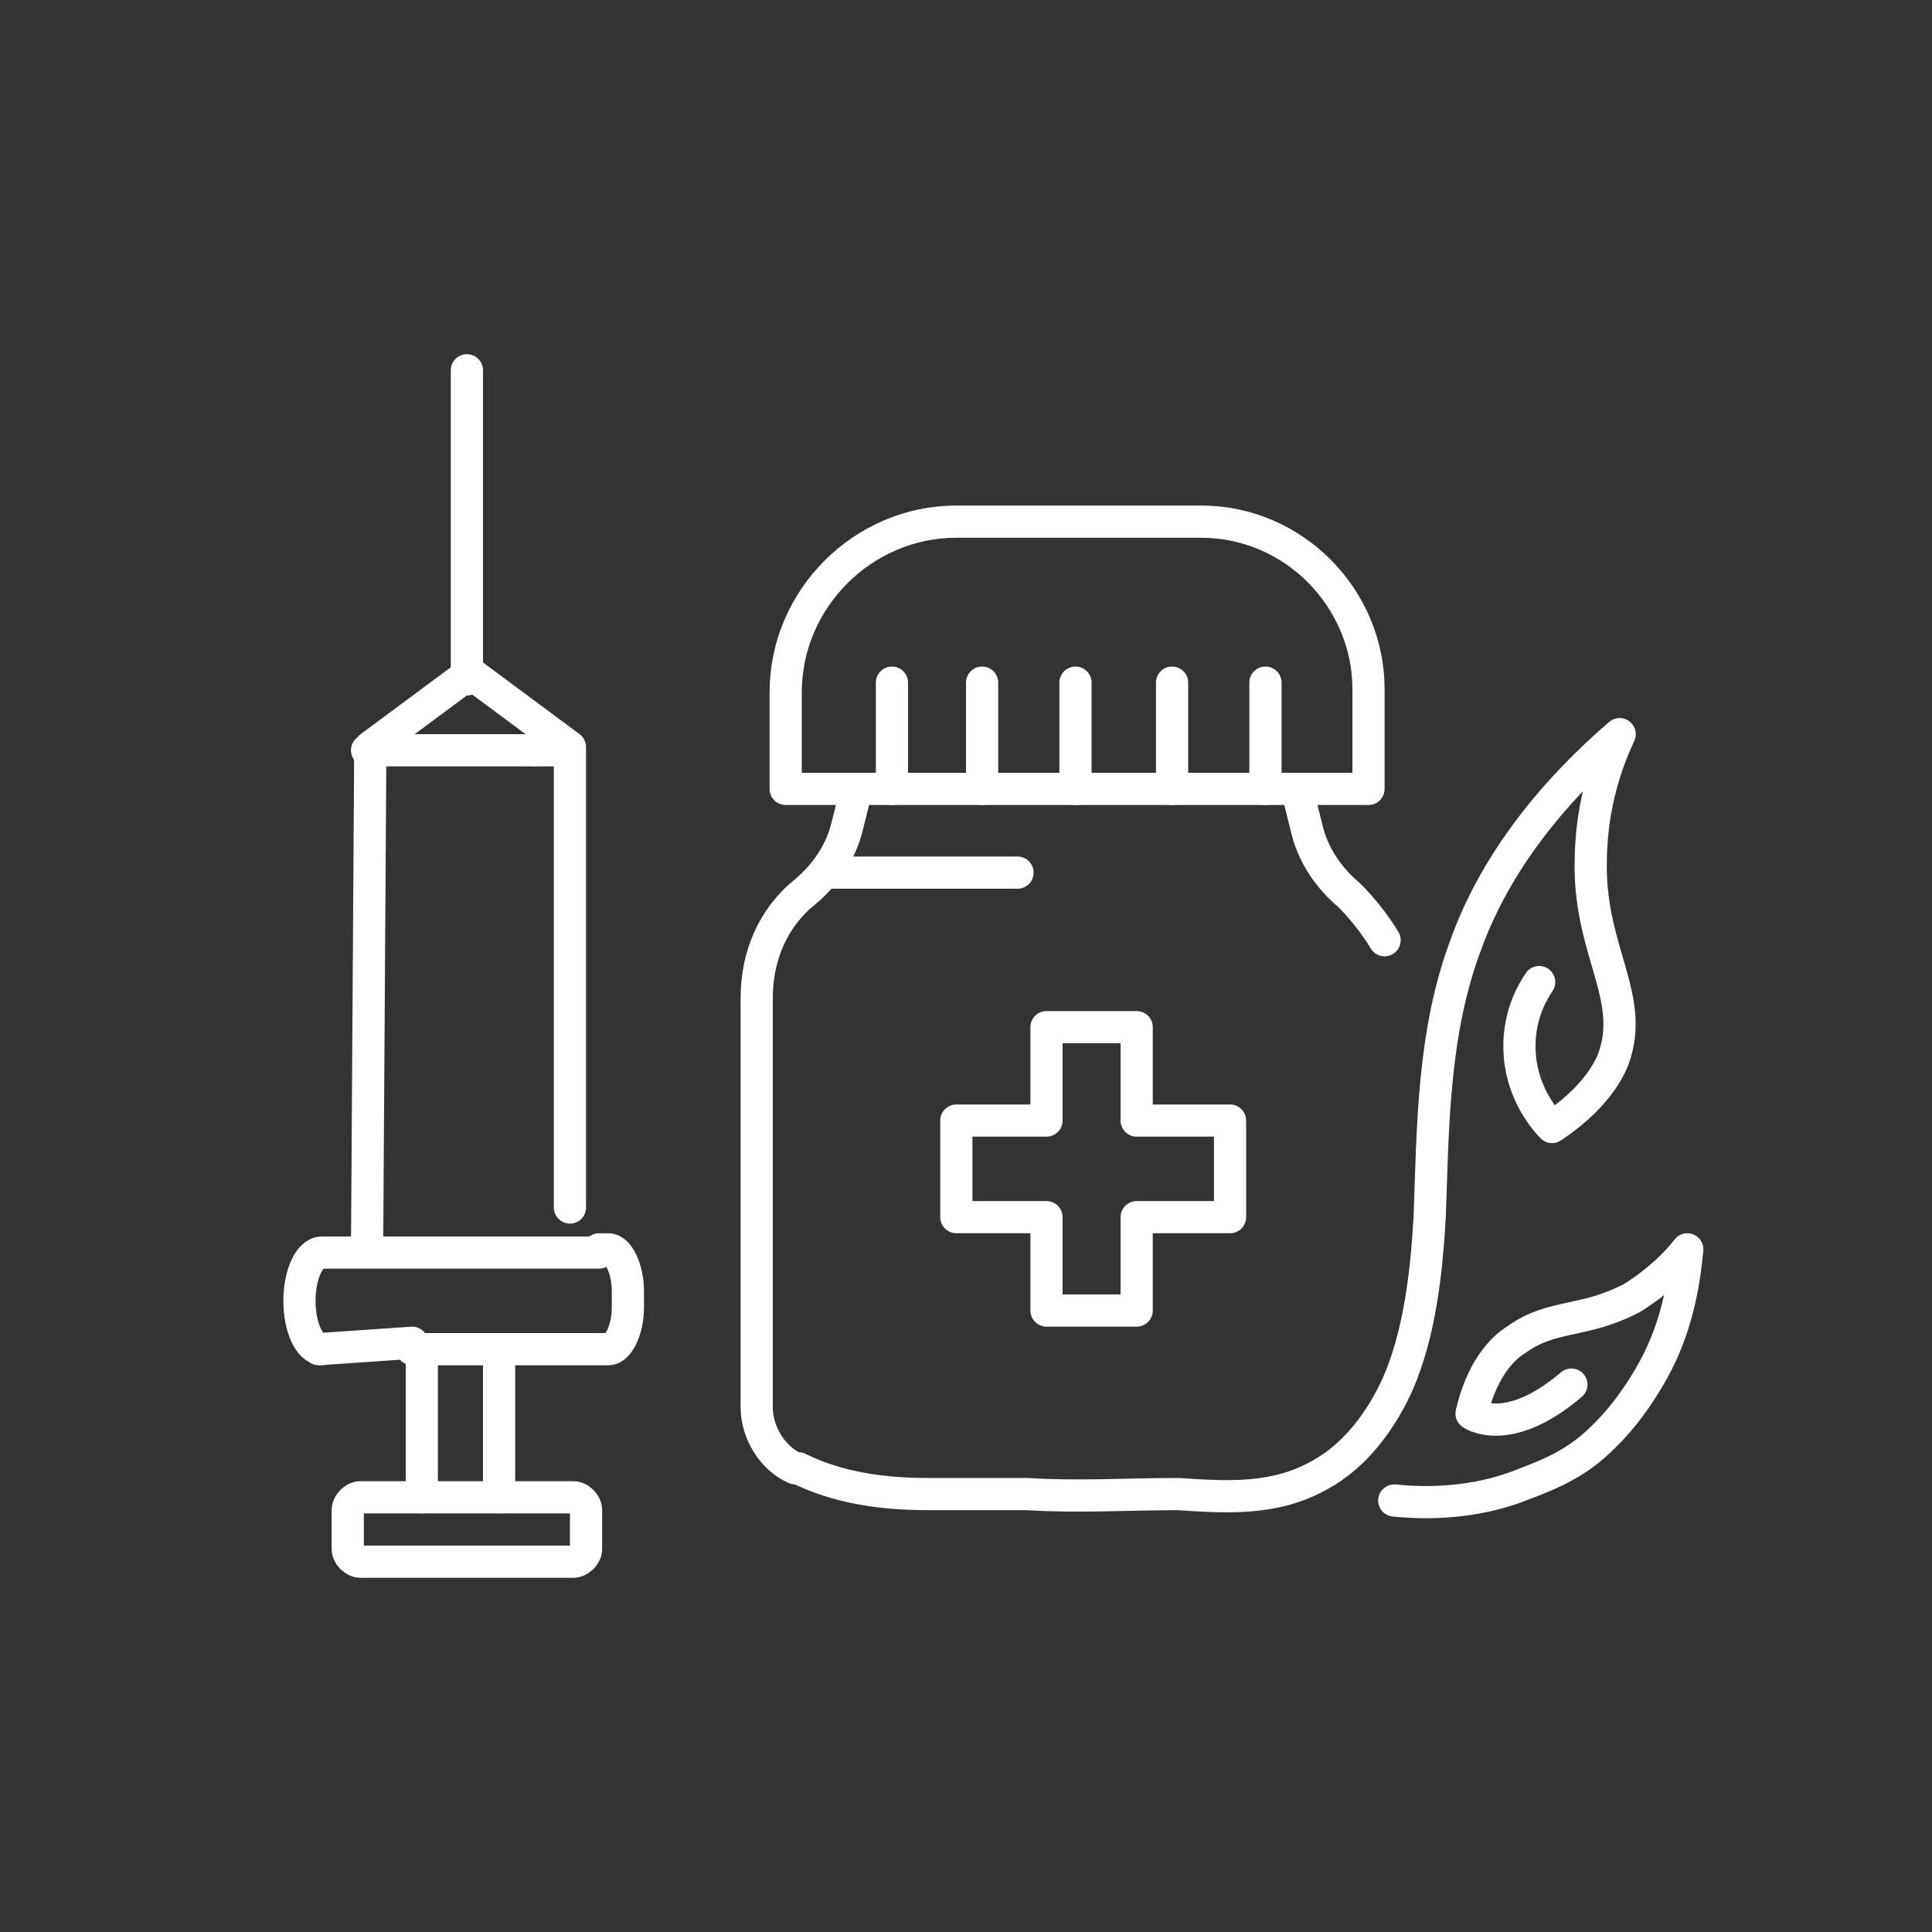
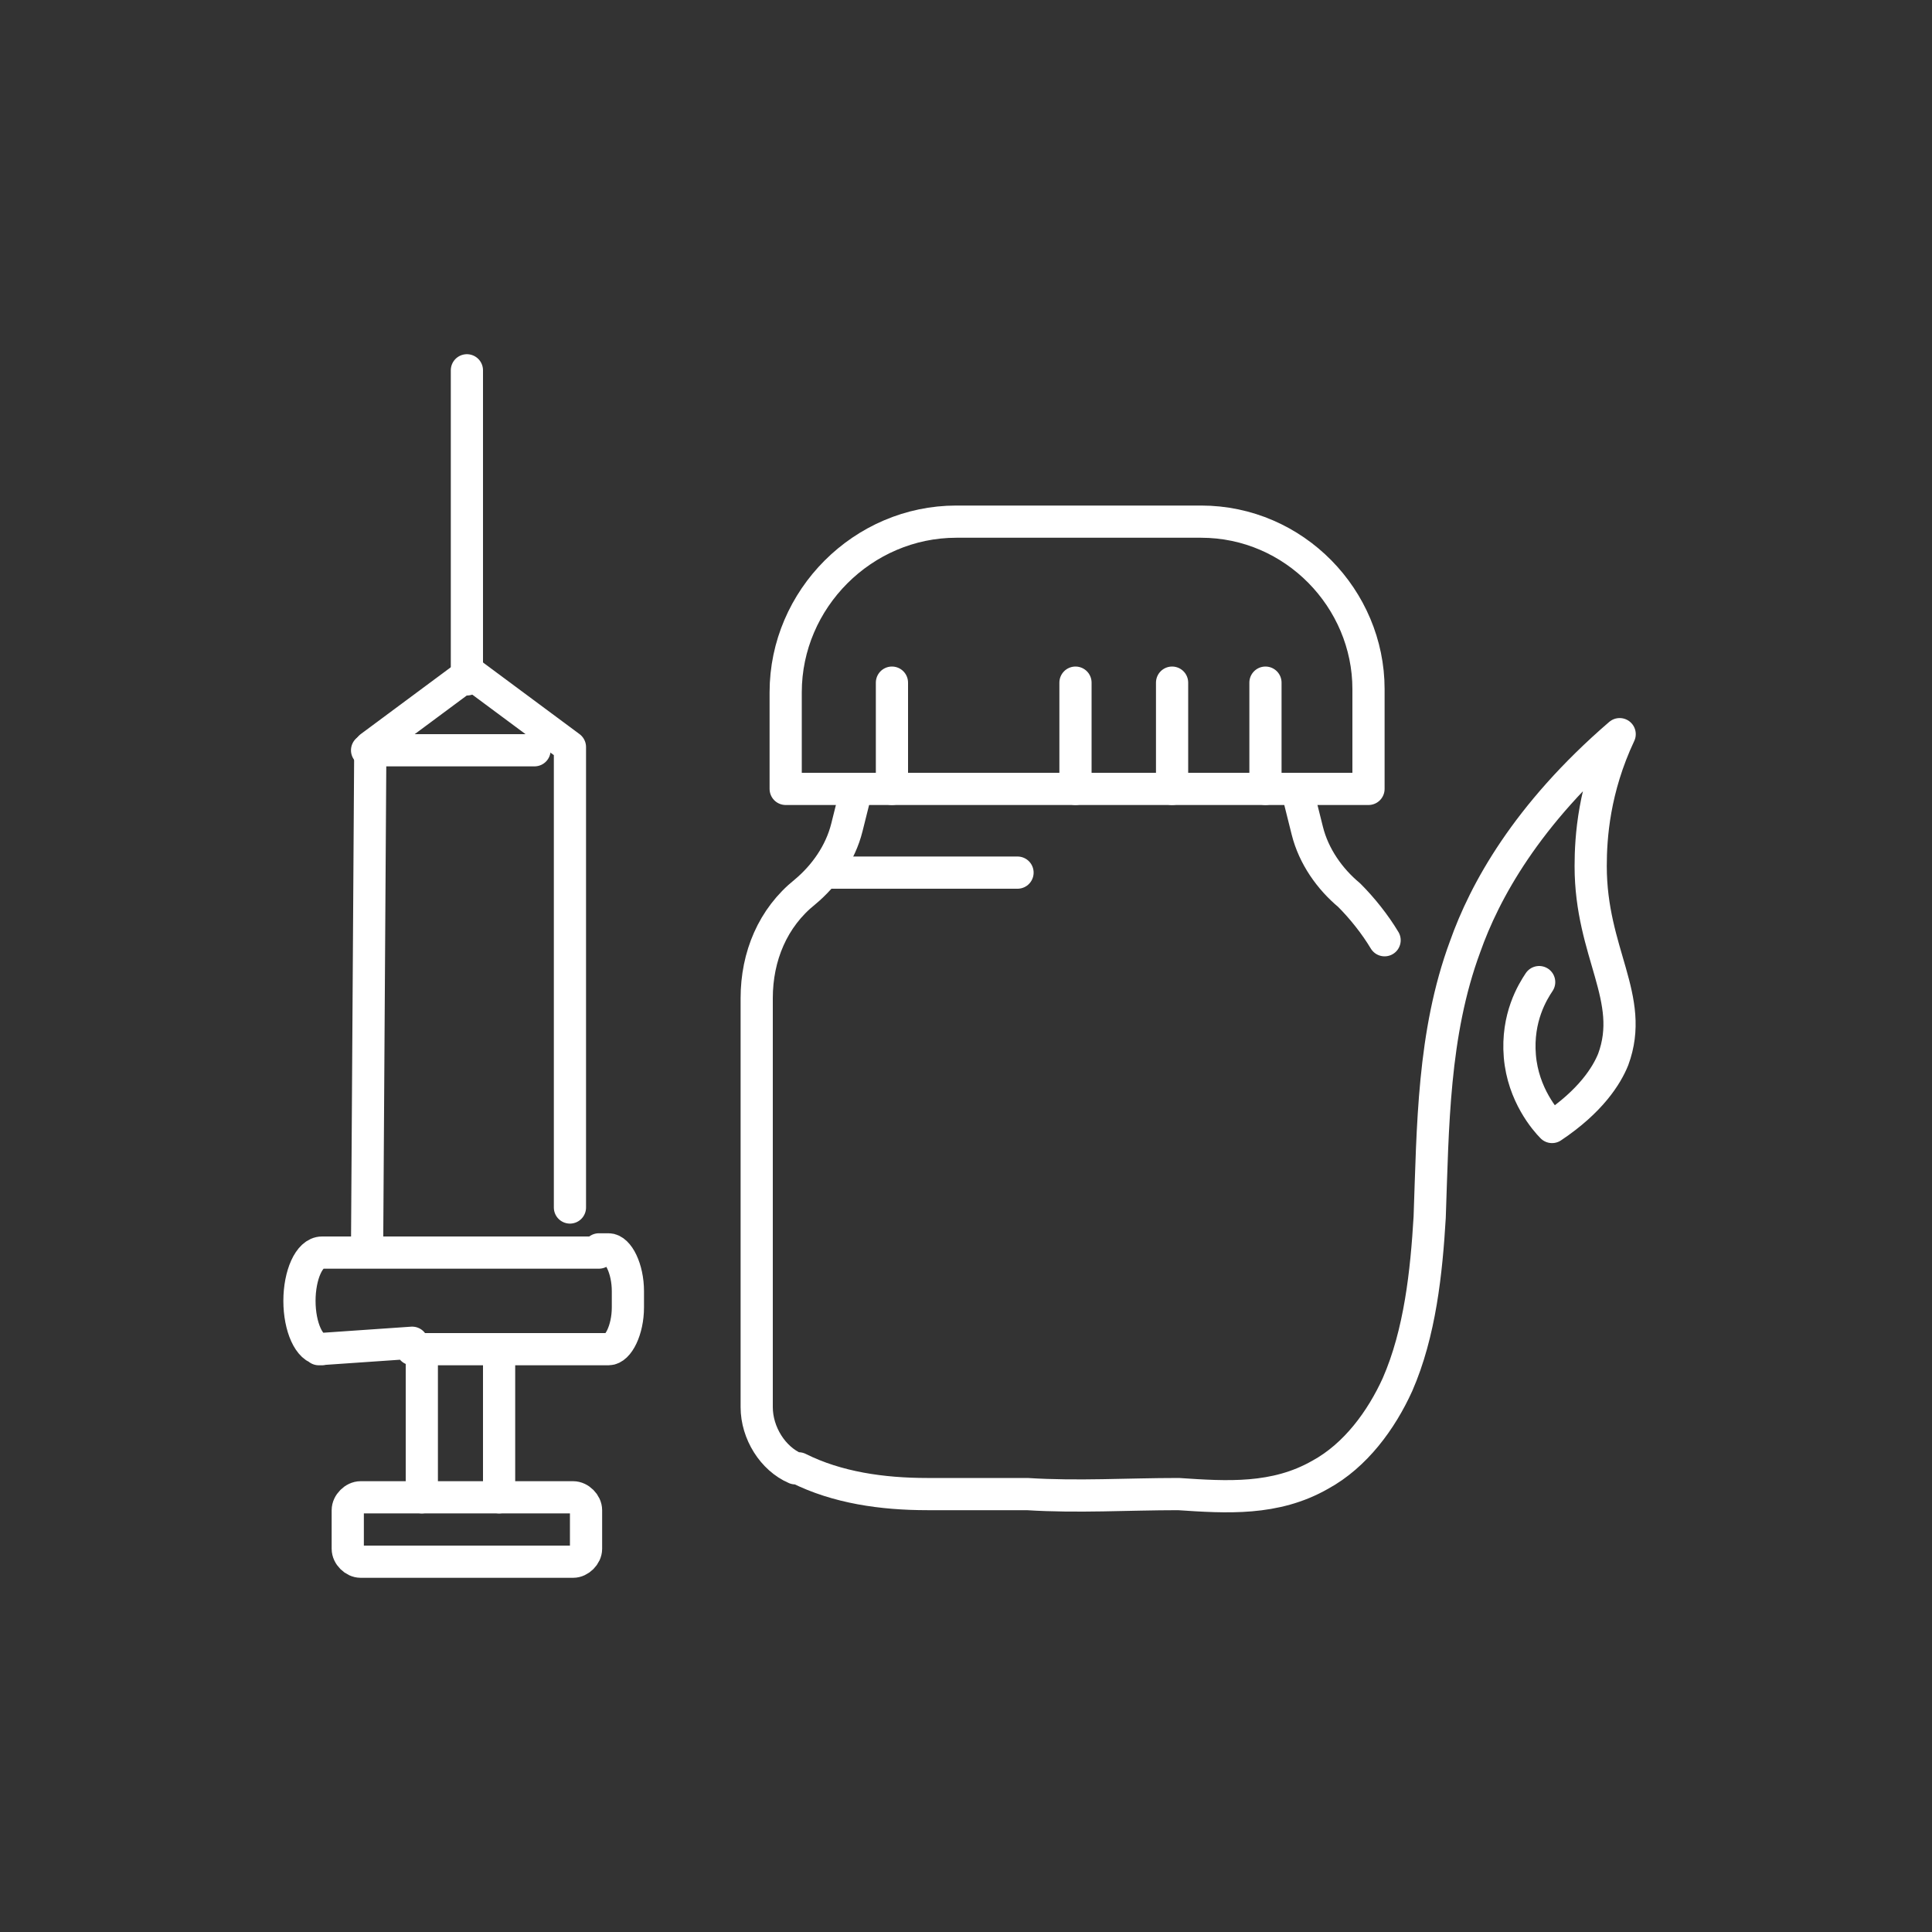
<svg xmlns="http://www.w3.org/2000/svg" version="1.1" id="Layer_1" x="0px" y="0px" viewBox="0 0 60 60" style="enable-background:new 0 0 60 60;" xml:space="preserve">
  <rect x="0" y="0" width="60" height="60" fill="#333333" stroke="none" />
  <style type="text/css">
	.st0{fill:none;stroke:#FFFFFF;stroke-linecap:round;stroke-linejoin:round;stroke-miterlimit:10;}
</style>
  <g id="XMLID_455_">
    <g id="XMLID_476_">
      <path id="XMLID_917_" class="st0" d="M42.5,24.5H24.4v-3c0-2.9,2.4-5.3,5.3-5.3h7.6c2.9,0,5.2,2.4,5.2,5.2V24.5z" />
      <path id="XMLID_898_" class="st0" d="M43,29.2c-0.3-0.5-0.7-1-1.1-1.4l0,0c-0.6-0.5-1.1-1.2-1.3-2l-0.3-1.2" />
      <line id="XMLID_897_" class="st0" x1="25.7" y1="27.1" x2="31.6" y2="27.1" />
      <line id="XMLID_896_" class="st0" x1="27.7" y1="21.2" x2="27.7" y2="24.5" />
-       <line id="XMLID_895_" class="st0" x1="30.5" y1="21.2" x2="30.5" y2="24.5" />
      <line id="XMLID_894_" class="st0" x1="33.4" y1="21.2" x2="33.4" y2="24.5" />
      <line id="XMLID_893_" class="st0" x1="36.4" y1="21.2" x2="36.4" y2="24.5" />
      <line id="XMLID_892_" class="st0" x1="39.3" y1="21.2" x2="39.3" y2="24.5" />
-       <path id="XMLID_891_" class="st0" d="M43.3,46.6c1,0.1,2.5,0.1,4-0.5c0.5-0.2,1.4-0.5,2.2-1.2c0.9-0.8,1.4-1.6,1.7-2.1    c0.9-1.5,1.1-3,1.2-4c-0.3,0.4-0.9,1-1.7,1.5c-1.5,0.8-2.5,0.5-3.6,1.3c-0.5,0.3-1.1,1-1.4,2.3c0,0,1.1,0.8,3.1-0.9" />
      <path id="XMLID_890_" class="st0" d="M47.8,30.5c-0.2,0.3-0.7,1.1-0.6,2.3c0.1,1.2,0.8,2,1,2.2c1.2-0.8,1.7-1.6,1.9-2.1    c0.7-1.9-0.7-3.3-0.7-6c0-0.9,0.1-2.4,0.9-4.1c-2.9,2.5-4.2,4.9-4.8,6.6c-1,2.7-1,5.6-1.1,8.4c-0.1,1.7-0.3,3.6-1,5.2    c-0.5,1.1-1.3,2.2-2.4,2.8c-1.4,0.8-2.9,0.7-4.4,0.6c-1.6,0-3.1,0.1-4.7,0c-1,0-2.1,0-3.1,0c-1.4,0-2.8-0.2-4-0.8l-0.1,0    c-0.7-0.3-1.2-1.1-1.2-1.9V31c0-1.3,0.5-2.5,1.5-3.3c0.6-0.5,1.1-1.2,1.3-2l0.3-1.2" />
    </g>
-     <polygon id="XMLID_474_" class="st0" points="38.2,34.8 38.2,37.8 35.3,37.8 35.3,40.7 32.5,40.7 32.5,37.8 29.7,37.8 29.7,34.8    32.5,34.8 32.5,31.9 35.3,31.9 35.3,34.8  " />
  </g>
  <g id="XMLID_1327_">
    <g id="XMLID_1331_">
      <g id="XMLID_1332_">
        <g id="XMLID_1333_">
          <g id="XMLID_1344_">
            <line id="XMLID_419_" class="st0" x1="14.5" y1="21.1" x2="14.5" y2="11.5" />
            <path id="XMLID_418_" class="st0" d="M16.9,46.5l-5.7,0c-0.2,0-0.4,0.2-0.4,0.4l0,1.2c0,0.2,0.2,0.4,0.4,0.4l6.6,0       c0.2,0,0.4-0.2,0.4-0.4l0-1.2c0-0.2-0.2-0.4-0.4-0.4L16.9,46.5" />
            <polyline id="XMLID_416_" class="st0" points="11.4,38.8 11.5,23.2 14.6,20.9 17.7,23.2 17.7,37.5      " />
            <line id="XMLID_1347_" class="st0" x1="13.1" y1="41.9" x2="13.1" y2="46.5" />
            <line id="XMLID_1346_" class="st0" x1="15.5" y1="41.9" x2="15.5" y2="46.5" />
            <path id="XMLID_1345_" class="st0" d="M18.6,38.8l0.3,0c0.3,0,0.6,0.6,0.6,1.3l0,0.5c0,0.7-0.3,1.3-0.6,1.3l0,0l-6.1,0v-0.2       l-2.9,0.2h0.1c-0.4,0-0.7-0.7-0.7-1.5l0,0c0-0.8,0.3-1.5,0.7-1.5H18.6" />
          </g>
          <line id="XMLID_1336_" class="st0" x1="11.4" y1="23.3" x2="16.6" y2="23.3" />
-           <line id="XMLID_1334_" class="st0" x1="16.6" y1="23.3" x2="17.5" y2="23.3" />
        </g>
      </g>
    </g>
  </g>
</svg>